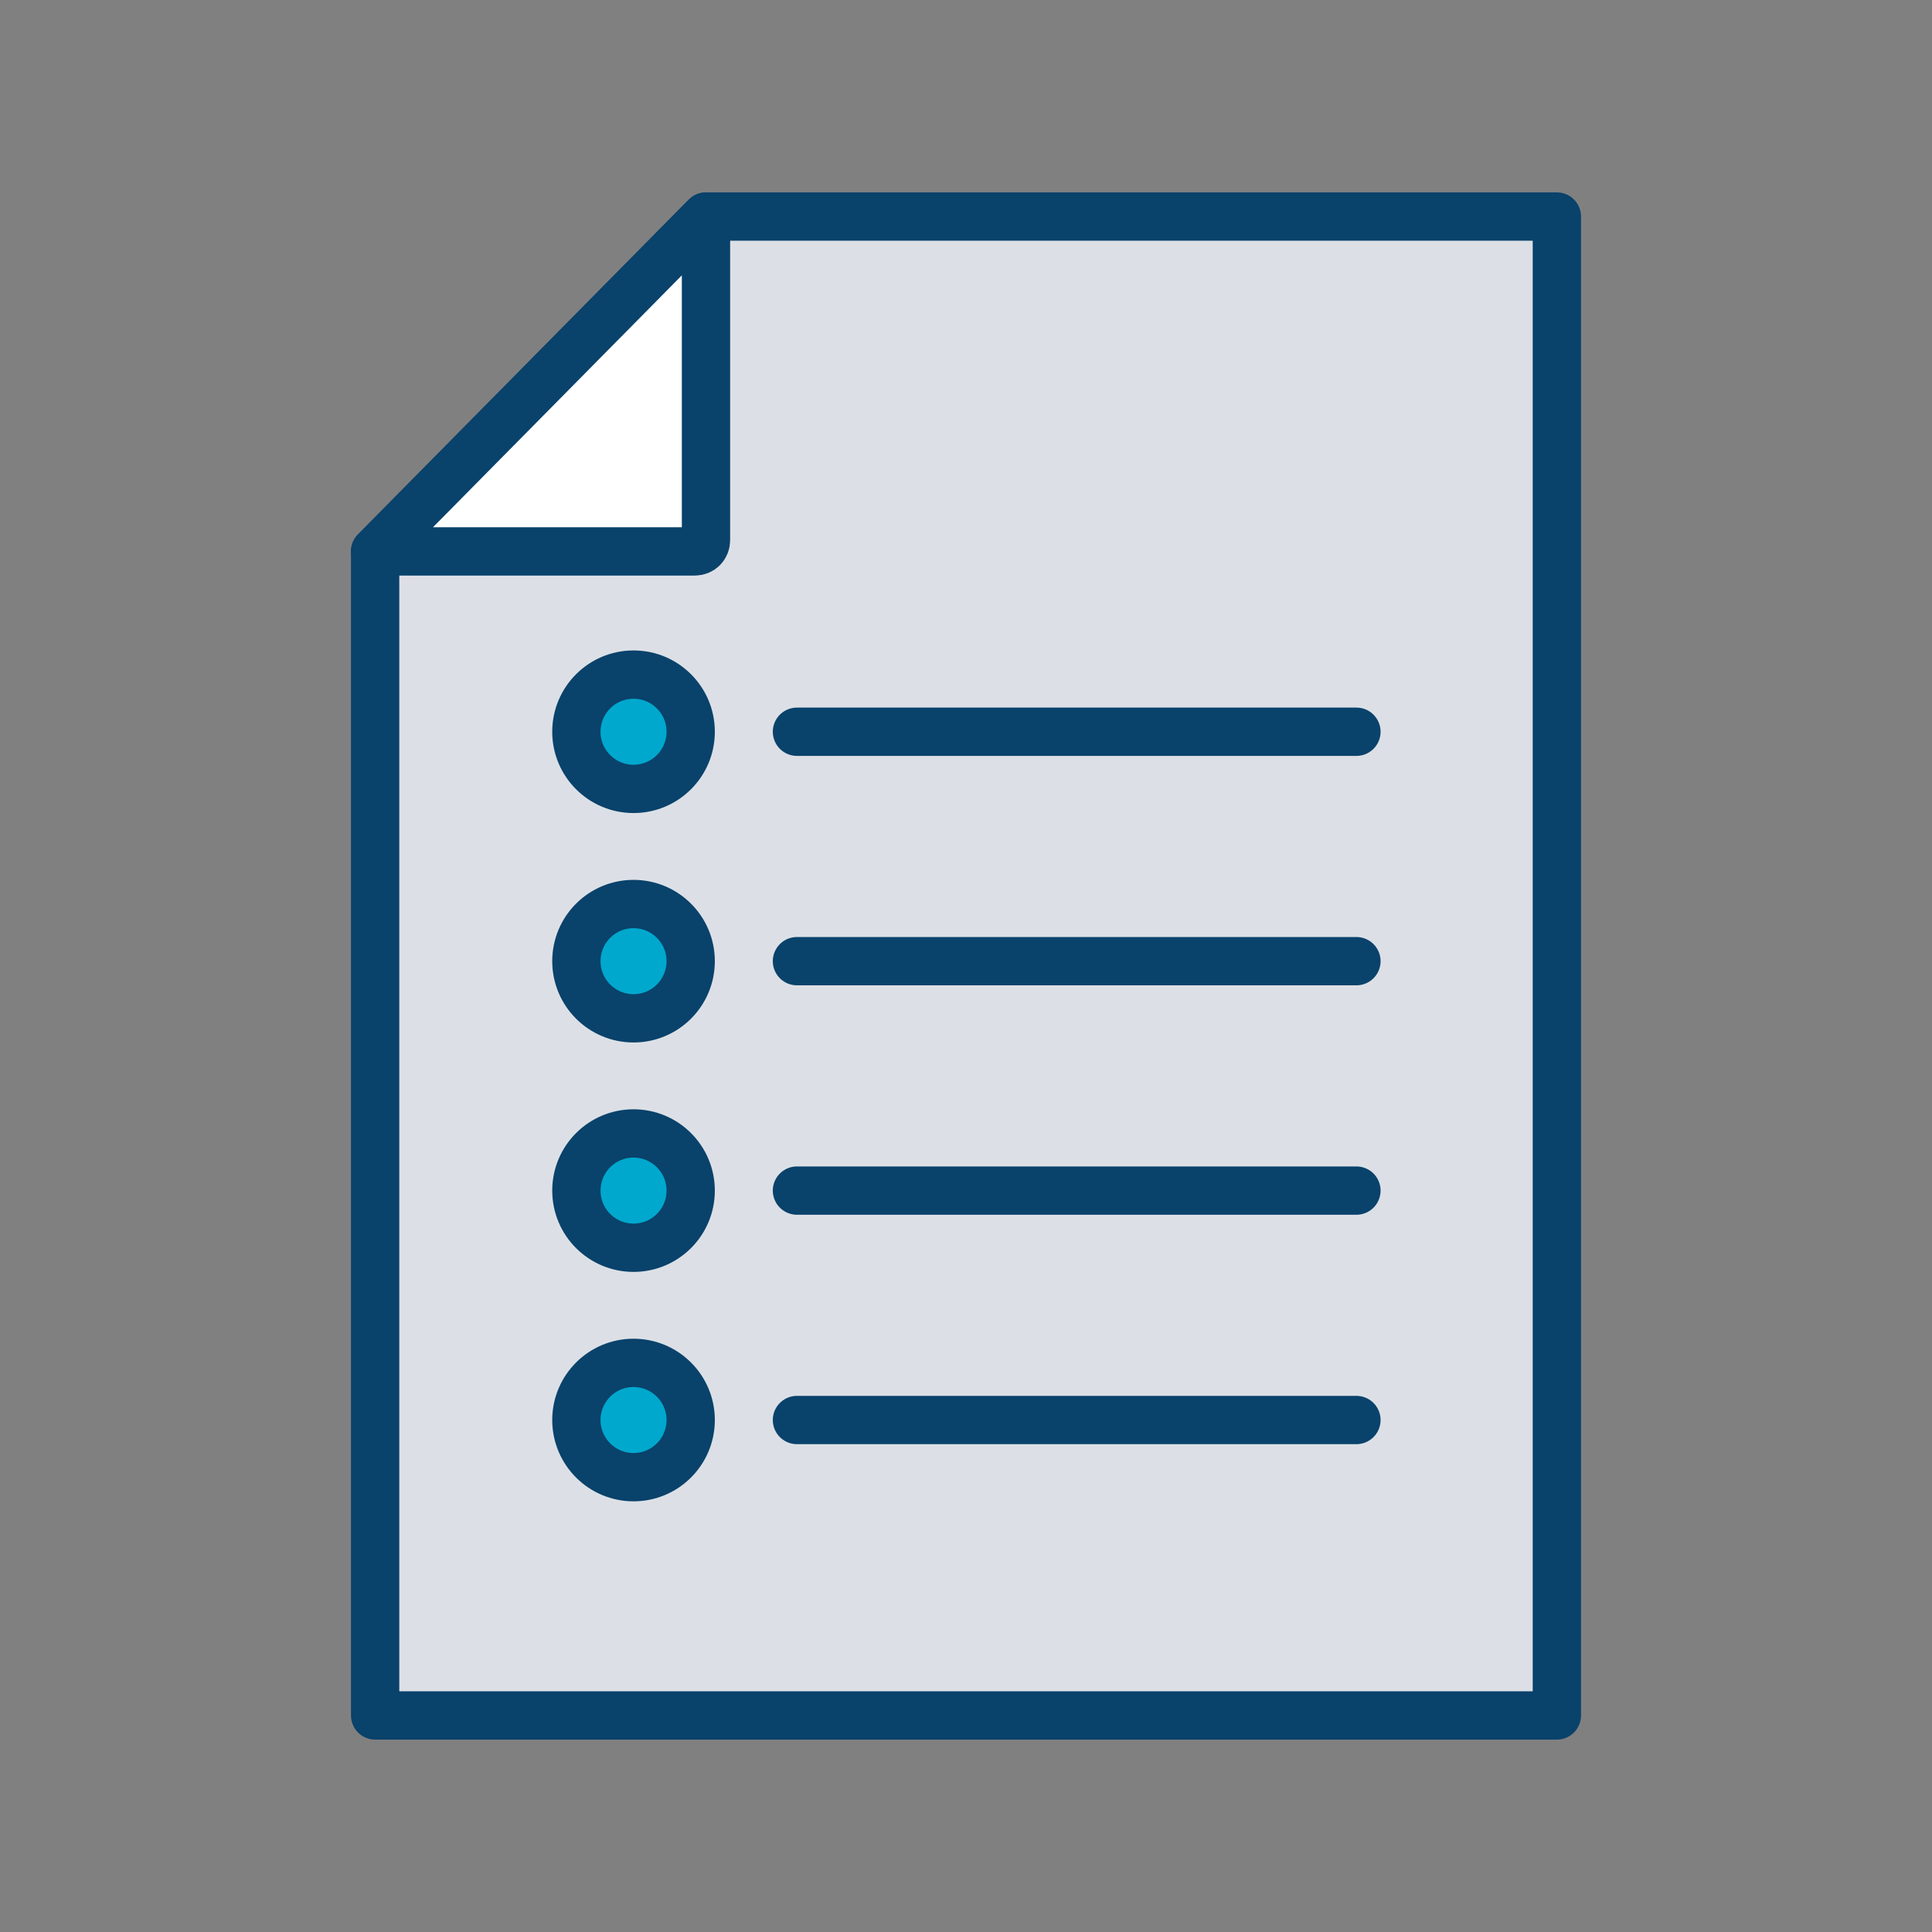
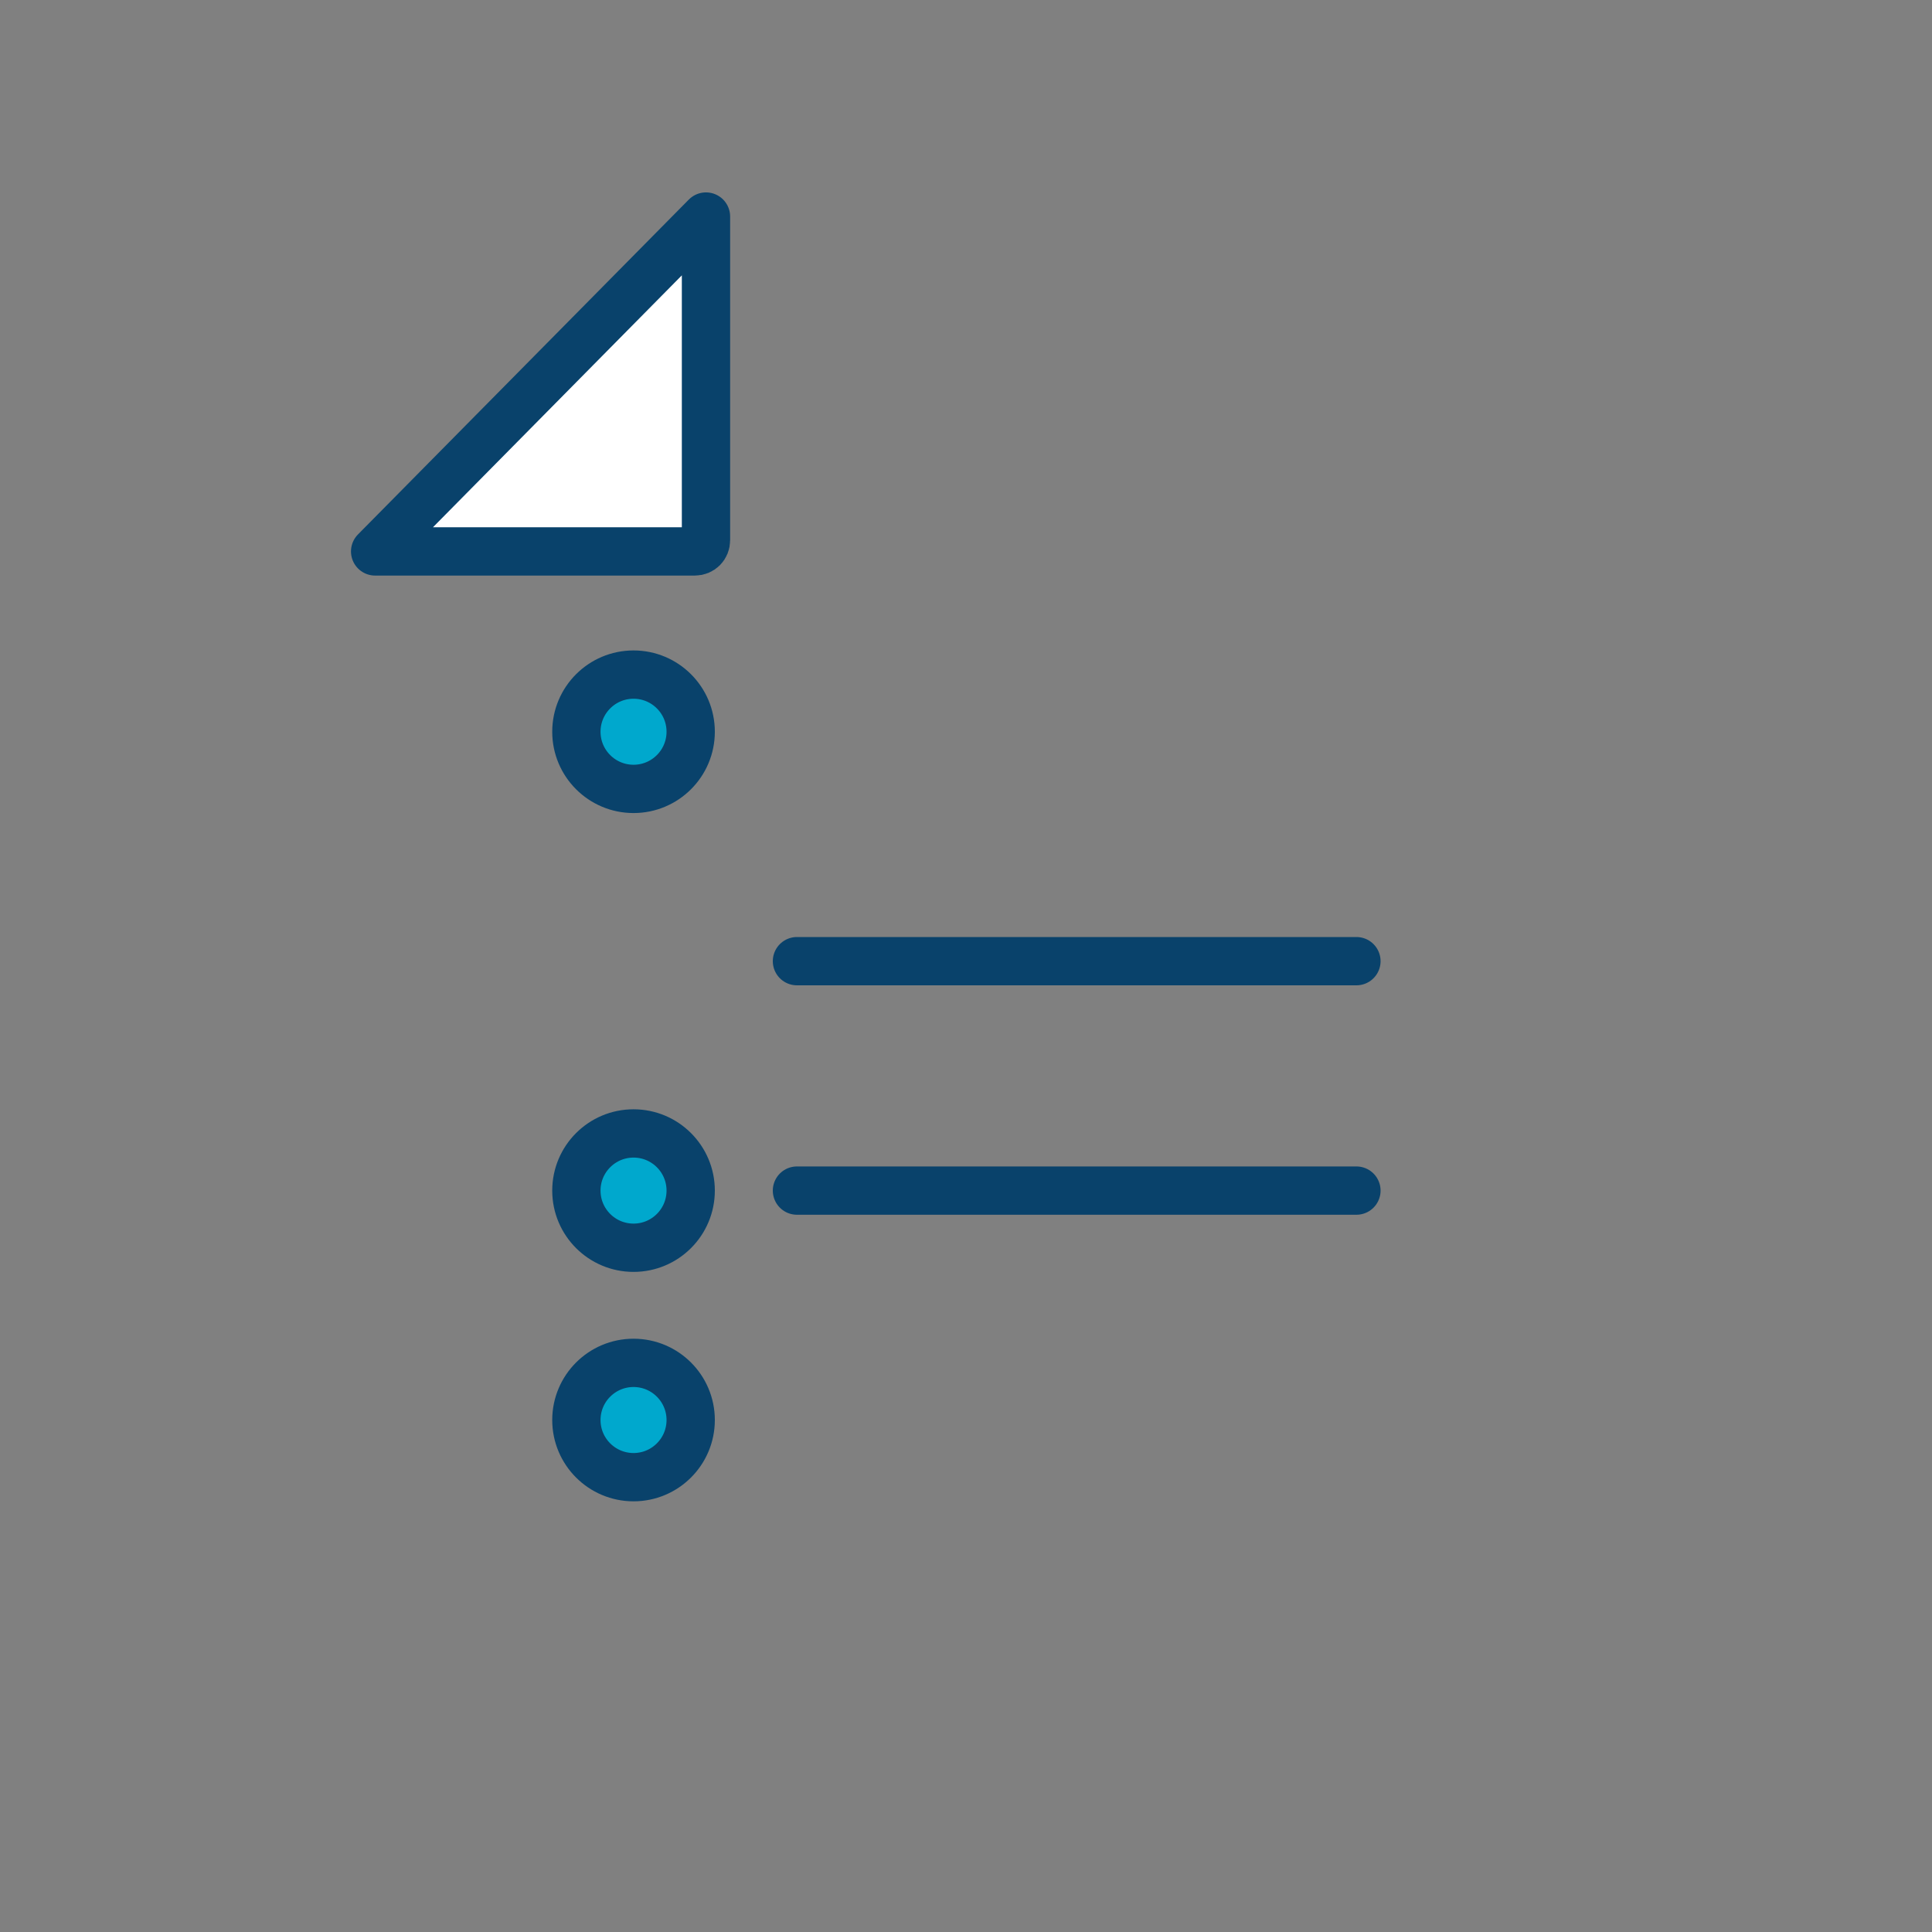
<svg xmlns="http://www.w3.org/2000/svg" version="1.1" id="Layer_2_00000006682015172755130790000015998503206506709164_" x="0px" y="0px" viewBox="0 0 240 240" style="enable-background:new 0 0 240 240;" xml:space="preserve">
  <rect x="0" y="0" width="240" height="240" fill="#808080" stroke="none" />
  <style type="text/css">
	.st0{fill:#DCE0E6;stroke:#09426B;stroke-width:6;stroke-linecap:round;stroke-linejoin:round;}
	.st1{fill:#FFFFFF;stroke:#09426B;stroke-width:6;stroke-linecap:round;stroke-linejoin:round;}
	.st2{fill:none;stroke:#09426B;stroke-width:6;stroke-linecap:round;stroke-linejoin:round;}
	.st3{fill:#00A8CD;stroke:#09426B;stroke-width:6;stroke-linecap:round;stroke-linejoin:round;}
</style>
  <g id="Layer_1-2">
    <g>
-       <polygon class="st0" points="193.4,213.1 46.6,213.1 46.6,68.5 87.7,26.9 193.4,26.9   " />
      <path class="st1" d="M87.7,26.9v40.2c0,0.8-0.6,1.4-1.4,1.4H46.6L87.7,26.9z" />
      <g>
-         <line class="st2" x1="99" y1="90.9" x2="168.5" y2="90.9" />
        <circle class="st3" cx="78.7" cy="90.9" r="7.1" />
      </g>
      <g>
        <line class="st2" x1="99" y1="119.4" x2="168.5" y2="119.4" />
-         <circle class="st3" cx="78.7" cy="119.4" r="7.1" />
      </g>
      <g>
        <line class="st2" x1="99" y1="147.9" x2="168.5" y2="147.9" />
        <circle class="st3" cx="78.7" cy="147.9" r="7.1" />
      </g>
      <g>
-         <line class="st2" x1="99" y1="176.4" x2="168.5" y2="176.4" />
        <circle class="st3" cx="78.7" cy="176.4" r="7.1" />
      </g>
    </g>
  </g>
</svg>